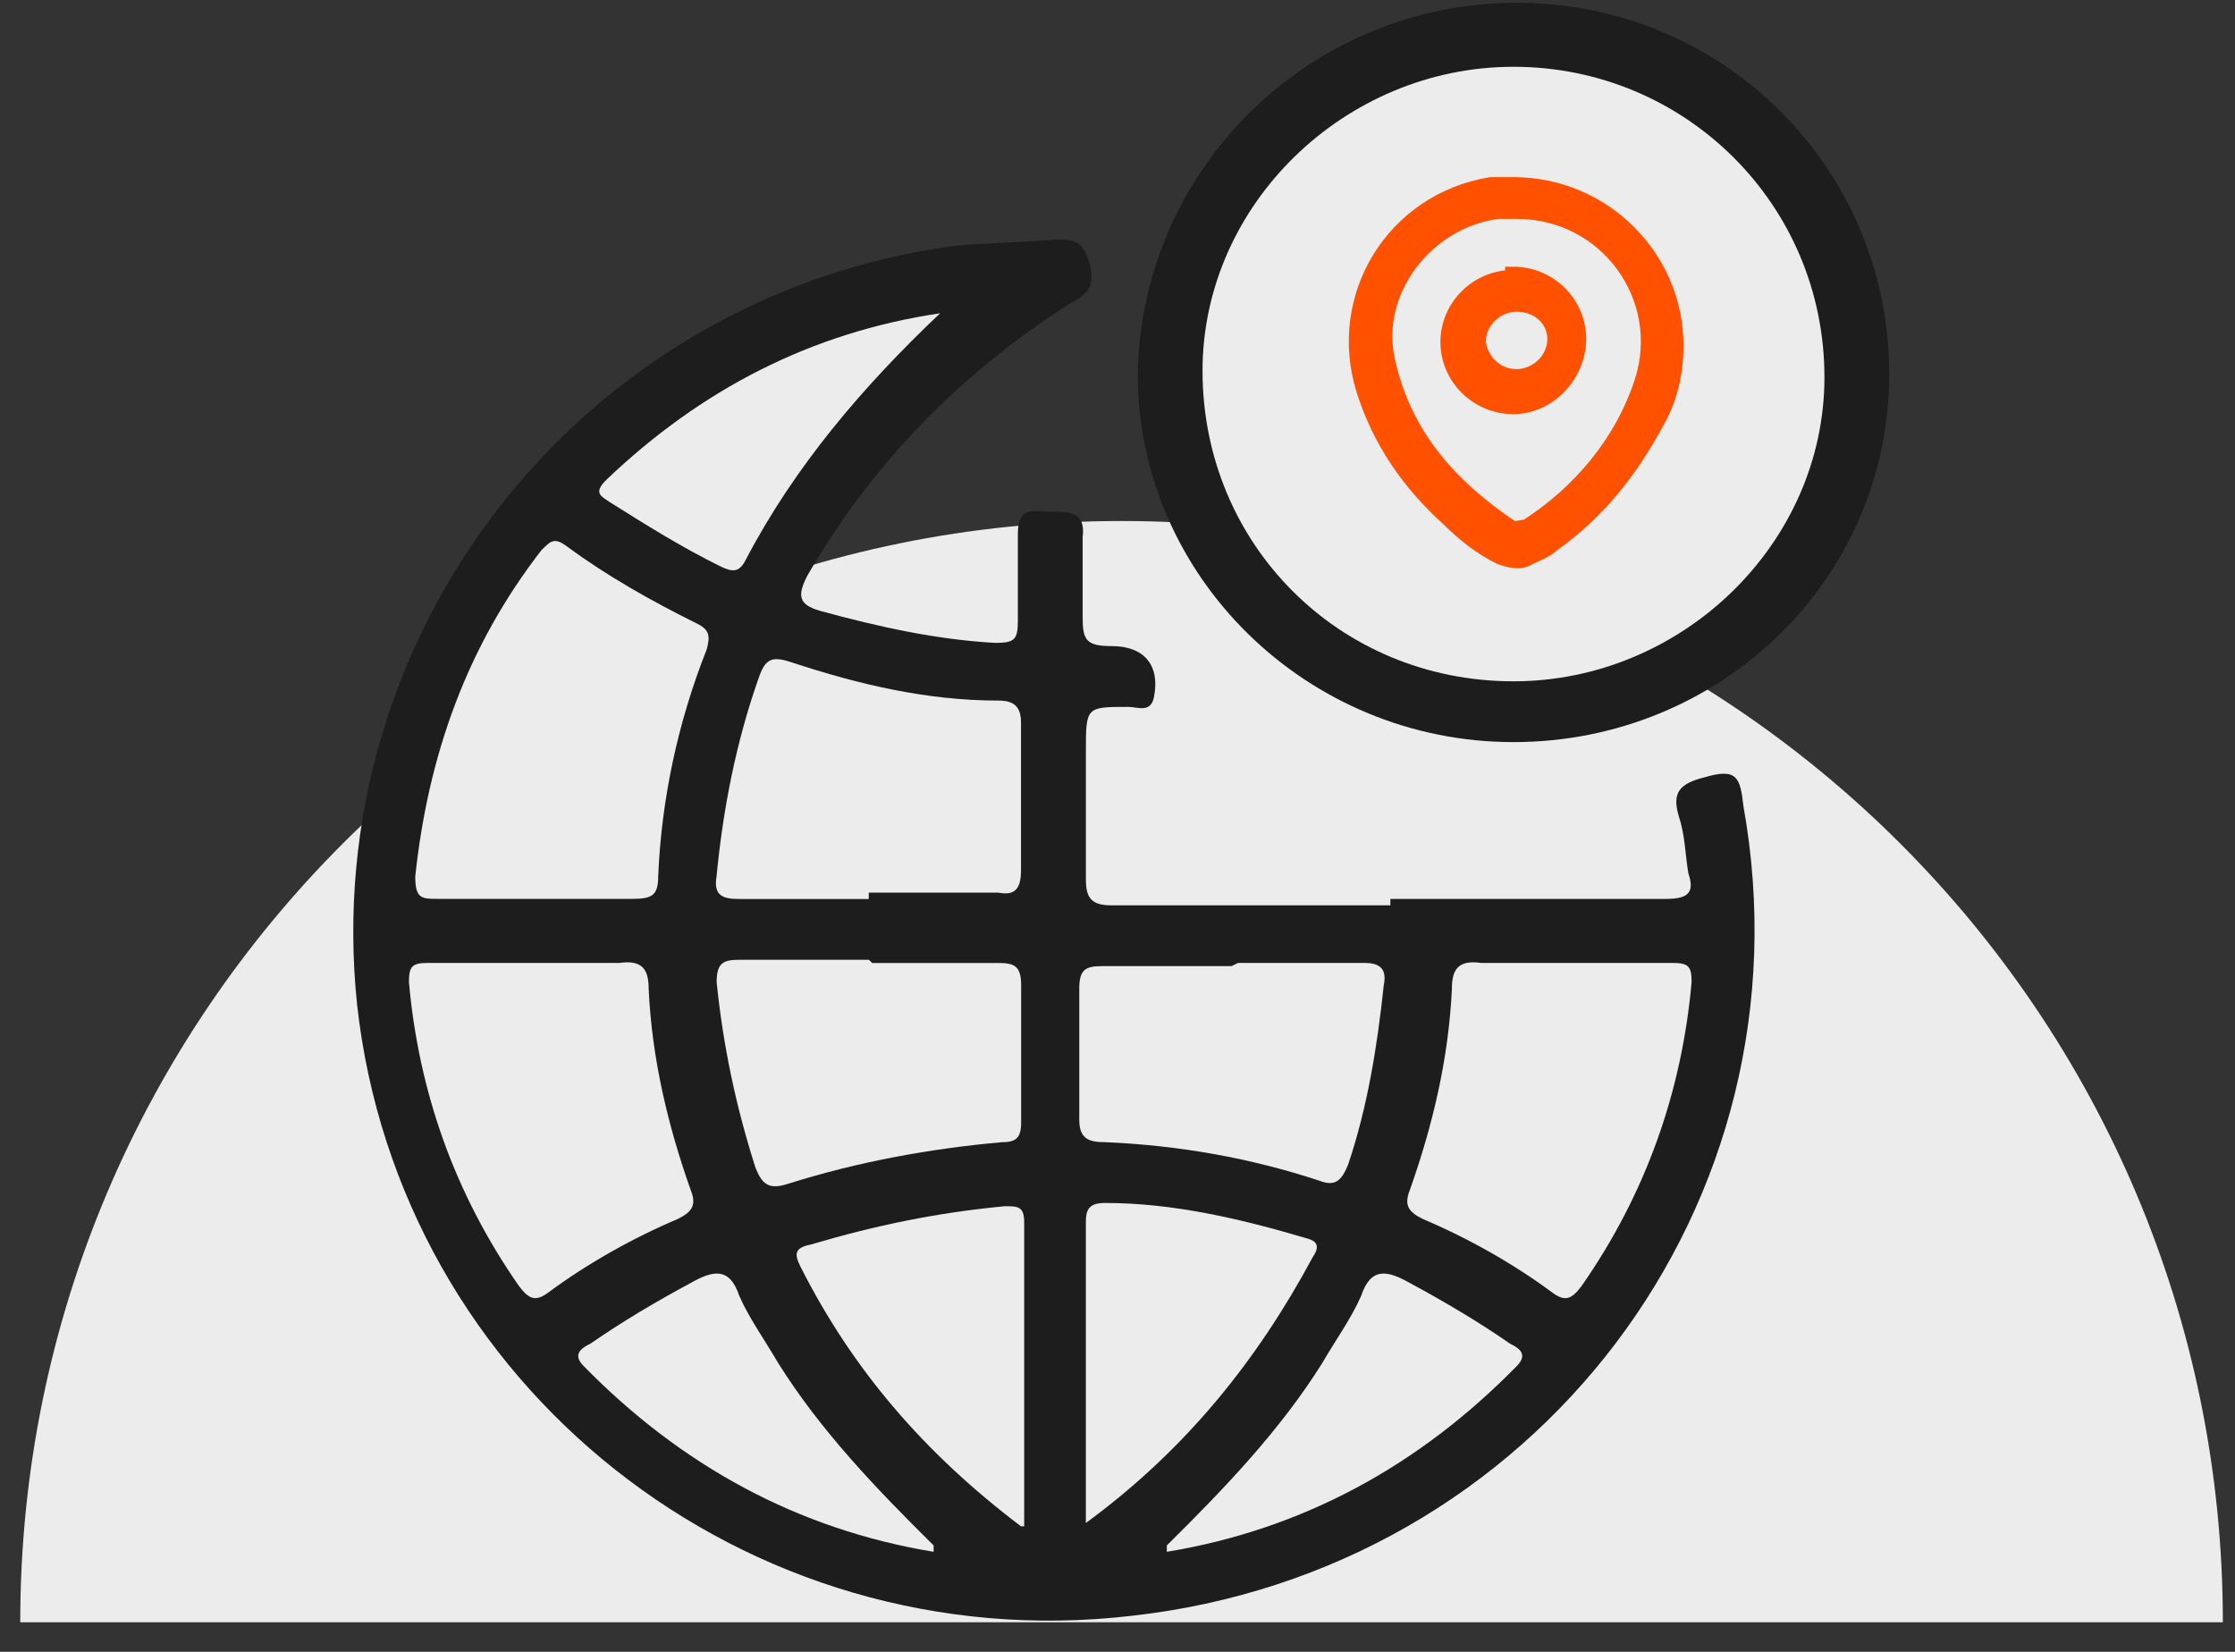
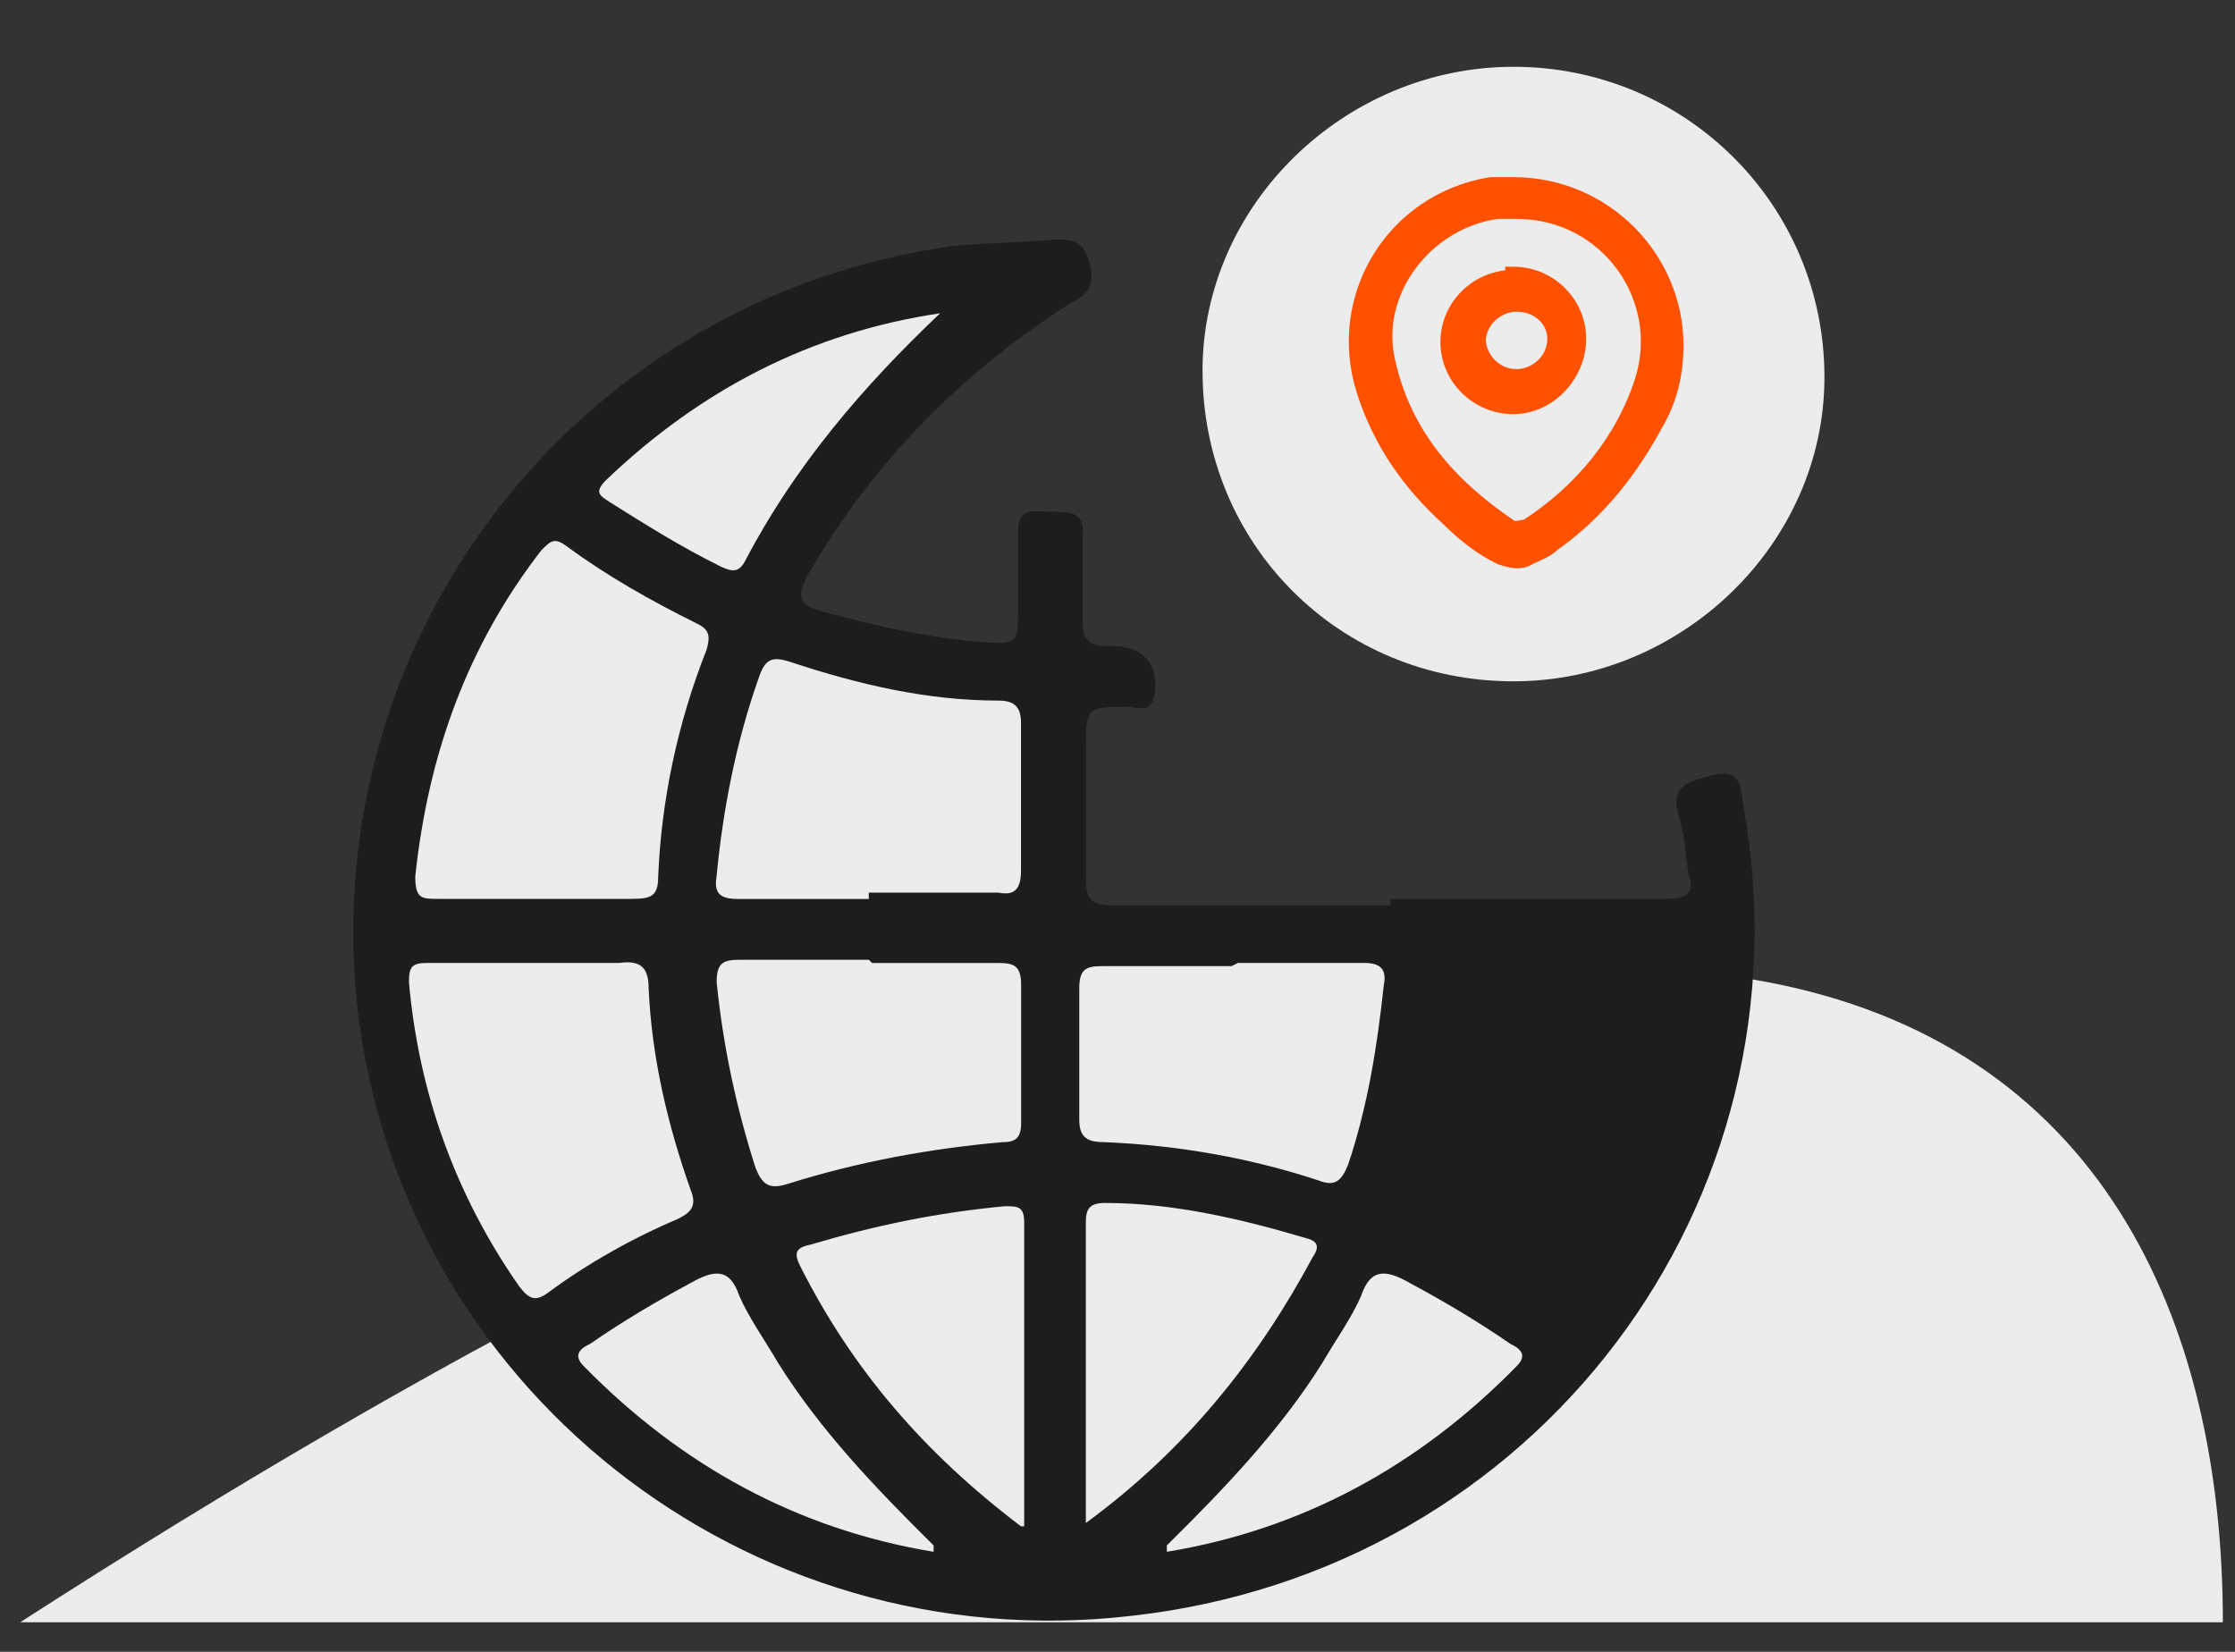
<svg xmlns="http://www.w3.org/2000/svg" width="69" height="51" viewBox="0 0 69 51" fill="none">
  <rect x="0" y="0" width="69" height="51" fill="#333333" stroke="none" />
-   <path d="M0.625 50.086C0.625 31.308 15.847 16.086 34.625 16.086C53.403 16.086 68.625 31.308 68.625 50.086H0.625Z" fill="#ECECEC" />
+   <path d="M0.625 50.086C53.403 16.086 68.625 31.308 68.625 50.086H0.625Z" fill="#ECECEC" />
  <g clip-path="url(#clip0_2193_494)">
    <path d="M42.924 27.754C45.724 27.754 48.624 27.754 51.424 27.754C52.124 27.754 52.324 27.556 52.124 26.964C52.024 26.371 52.024 25.778 51.824 25.185C51.624 24.493 51.824 24.197 52.624 23.999C53.624 23.703 53.724 23.999 53.824 24.889C56.024 37.142 47.424 48.505 34.924 49.889C23.024 51.272 12.324 42.774 11.024 31.015C9.824 19.553 17.924 9.177 29.424 7.596C30.424 7.497 31.424 7.497 32.524 7.398C33.124 7.398 33.424 7.398 33.624 8.09C33.824 8.782 33.624 9.078 33.024 9.375C29.624 11.549 26.924 14.315 24.924 17.774C24.624 18.367 24.624 18.663 25.324 18.861C27.124 19.355 28.924 19.75 30.724 19.849C31.324 19.849 31.424 19.75 31.424 19.157C31.424 18.268 31.424 17.379 31.424 16.489C31.424 15.6 31.924 15.798 32.424 15.798C33.024 15.798 33.524 15.798 33.424 16.588C33.424 17.379 33.424 18.169 33.424 19.058C33.424 19.75 33.524 19.948 34.324 19.948C35.324 19.948 35.824 20.541 35.624 21.529C35.524 22.023 35.124 21.825 34.824 21.825C33.524 21.825 33.524 21.825 33.524 23.209C33.524 24.493 33.524 25.778 33.524 27.161C33.524 27.754 33.724 27.952 34.324 27.952C37.224 27.952 40.024 27.952 42.924 27.952V27.754Z" fill="#1D1D1D" />
-     <path d="M46.725 22.912C40.325 22.912 35.125 17.774 35.125 11.548C35.225 5.224 40.425 0.086 46.825 0.086C53.225 0.086 58.325 5.224 58.325 11.548C58.325 17.872 53.125 22.912 46.725 22.912Z" fill="#1D1D1D" />
    <path d="M16.52 27.752C15.52 27.752 14.52 27.752 13.52 27.752C13.02 27.752 12.82 27.752 12.82 27.06C13.22 23.305 14.42 19.945 16.72 16.981C17.02 16.684 17.12 16.586 17.52 16.882C18.72 17.771 20.12 18.562 21.52 19.254C21.92 19.451 21.92 19.649 21.82 20.044C20.92 22.317 20.42 24.688 20.32 27.06C20.32 27.653 20.12 27.752 19.52 27.752C18.52 27.752 17.52 27.752 16.52 27.752Z" fill="#ECECEC" />
-     <path d="M48.524 29.73C49.524 29.73 50.524 29.73 51.624 29.73C52.124 29.73 52.224 29.828 52.224 30.323C51.924 33.682 50.824 36.844 48.824 39.71C48.524 40.105 48.324 40.204 47.924 39.907C46.724 39.018 45.324 38.228 43.924 37.635C43.524 37.437 43.324 37.239 43.524 36.745C44.224 34.769 44.724 32.694 44.824 30.52C44.824 29.927 45.024 29.631 45.724 29.73C46.724 29.73 47.624 29.73 48.624 29.73H48.524Z" fill="#ECECEC" />
    <path d="M26.821 27.756C25.521 27.756 24.221 27.756 22.821 27.756C22.321 27.756 22.021 27.657 22.121 27.065C22.321 24.989 22.721 22.914 23.421 20.938C23.621 20.345 23.821 20.246 24.421 20.444C26.521 21.136 28.621 21.63 30.821 21.63C31.321 21.63 31.521 21.828 31.521 22.322C31.521 23.804 31.521 25.385 31.521 26.867C31.521 27.46 31.321 27.657 30.821 27.559C29.521 27.559 28.221 27.559 26.821 27.559V27.756Z" fill="#ECECEC" />
    <path d="M26.925 29.732C28.225 29.732 29.525 29.732 30.825 29.732C31.325 29.732 31.525 29.83 31.525 30.423C31.525 31.807 31.525 33.289 31.525 34.672C31.525 35.166 31.325 35.265 30.925 35.265C28.725 35.463 26.525 35.858 24.325 36.55C23.725 36.747 23.525 36.55 23.325 36.056C22.725 34.178 22.325 32.301 22.125 30.325C22.125 29.732 22.325 29.633 22.825 29.633C24.125 29.633 25.525 29.633 26.825 29.633L26.925 29.732Z" fill="#ECECEC" />
    <path d="M38.22 29.73C39.52 29.73 40.82 29.73 42.12 29.73C42.62 29.73 42.82 29.928 42.72 30.422C42.52 32.3 42.22 34.177 41.62 35.956C41.42 36.45 41.22 36.648 40.72 36.45C38.62 35.758 36.42 35.363 34.12 35.264C33.62 35.264 33.32 35.165 33.32 34.572C33.32 33.189 33.32 31.806 33.32 30.521C33.32 29.928 33.52 29.829 34.02 29.829C35.32 29.829 36.72 29.829 38.02 29.829L38.22 29.73Z" fill="#ECECEC" />
    <path d="M33.523 47.121C33.523 43.86 33.523 40.797 33.523 37.733C33.523 37.338 33.623 37.141 34.123 37.141C36.223 37.141 38.323 37.635 40.323 38.228C40.723 38.326 40.723 38.524 40.523 38.821C38.823 41.983 36.623 44.749 33.523 47.022V47.121Z" fill="#ECECEC" />
    <path d="M31.519 47.124C28.519 44.851 26.319 42.282 24.719 39.12C24.519 38.724 24.519 38.527 25.019 38.428C27.019 37.835 28.919 37.44 31.019 37.242C31.419 37.242 31.619 37.242 31.619 37.736C31.619 40.8 31.619 43.863 31.619 47.124H31.519Z" fill="#ECECEC" />
    <path d="M36.023 47.714C37.823 45.935 39.523 44.156 40.823 42.081C41.223 41.39 41.723 40.698 42.023 40.006C42.323 39.117 42.823 39.216 43.523 39.611C44.623 40.204 45.623 40.797 46.623 41.488C46.823 41.587 47.223 41.785 46.823 42.18C43.823 45.243 40.223 47.22 36.023 47.911V47.714Z" fill="#ECECEC" />
    <path d="M16.325 29.73C15.325 29.73 14.325 29.73 13.225 29.73C12.725 29.73 12.625 29.828 12.625 30.323C12.925 33.682 14.025 36.844 16.025 39.71C16.325 40.105 16.525 40.204 16.925 39.907C18.125 39.018 19.525 38.228 20.925 37.635C21.325 37.437 21.525 37.239 21.325 36.745C20.625 34.769 20.125 32.694 20.025 30.52C20.025 29.927 19.825 29.631 19.125 29.73C18.125 29.73 17.225 29.73 16.225 29.73H16.325Z" fill="#ECECEC" />
    <path d="M28.823 47.714C27.023 45.935 25.323 44.156 24.023 42.081C23.623 41.39 23.123 40.698 22.823 40.006C22.523 39.117 22.023 39.216 21.323 39.611C20.223 40.204 19.223 40.797 18.223 41.488C18.023 41.587 17.623 41.785 18.023 42.18C21.023 45.243 24.623 47.22 28.823 47.911V47.714Z" fill="#ECECEC" />
    <path d="M29.024 9.672C26.624 11.945 24.524 14.415 23.024 17.281C22.824 17.676 22.624 17.676 22.224 17.478C21.024 16.885 19.924 16.194 18.824 15.502C18.524 15.304 18.324 15.206 18.724 14.81C21.624 12.043 25.024 10.265 29.024 9.672Z" fill="#ECECEC" />
    <path d="M46.725 21.035C41.325 21.035 37.125 16.786 37.125 11.45C37.125 6.312 41.525 2.062 46.725 2.062C52.025 2.062 56.325 6.312 56.325 11.648C56.325 16.786 51.925 21.035 46.725 21.035Z" fill="#ECECEC" />
    <path d="M46.723 5.719C49.523 5.719 51.723 7.991 51.723 10.659C51.723 11.549 51.523 12.339 51.123 13.031C50.323 14.513 49.323 15.798 47.923 16.786C47.723 16.984 47.423 17.082 47.223 17.181C46.923 17.379 46.623 17.28 46.323 17.181C45.723 16.885 45.223 16.489 44.723 15.995C43.523 14.909 42.623 13.624 42.123 12.043C41.223 9.177 43.023 6.213 46.023 5.719C46.323 5.719 46.523 5.719 46.823 5.719H46.723ZM46.823 6.509C46.623 6.509 46.423 6.509 46.223 6.509C44.023 6.806 42.323 8.98 42.823 11.153C43.323 13.426 44.723 15.007 46.623 16.292C46.823 16.391 46.923 16.292 47.123 16.292C48.823 15.205 50.123 13.624 50.723 11.746C51.523 9.177 49.623 6.509 46.823 6.509Z" fill="#FF5100" stroke="#FF5100" stroke-width="0.5" stroke-miterlimit="10" />
    <path d="M46.719 8.484C47.819 8.484 48.719 9.374 48.719 10.461C48.719 11.548 47.819 12.536 46.719 12.536C45.619 12.536 44.719 11.646 44.719 10.559C44.719 9.473 45.619 8.583 46.719 8.583V8.484ZM45.619 10.461C45.619 11.053 46.119 11.646 46.819 11.646C47.419 11.646 48.019 11.152 48.019 10.461C48.019 9.868 47.519 9.374 46.819 9.374C46.219 9.374 45.619 9.868 45.619 10.559V10.461Z" fill="#FF5100" stroke="#FF5100" stroke-width="0.5" stroke-miterlimit="10" />
  </g>
  <defs>
    <clipPath id="clip0_2193_494">
      <rect width="47.4" height="50" fill="white" transform="translate(10.922 0.086)" />
    </clipPath>
  </defs>
</svg>